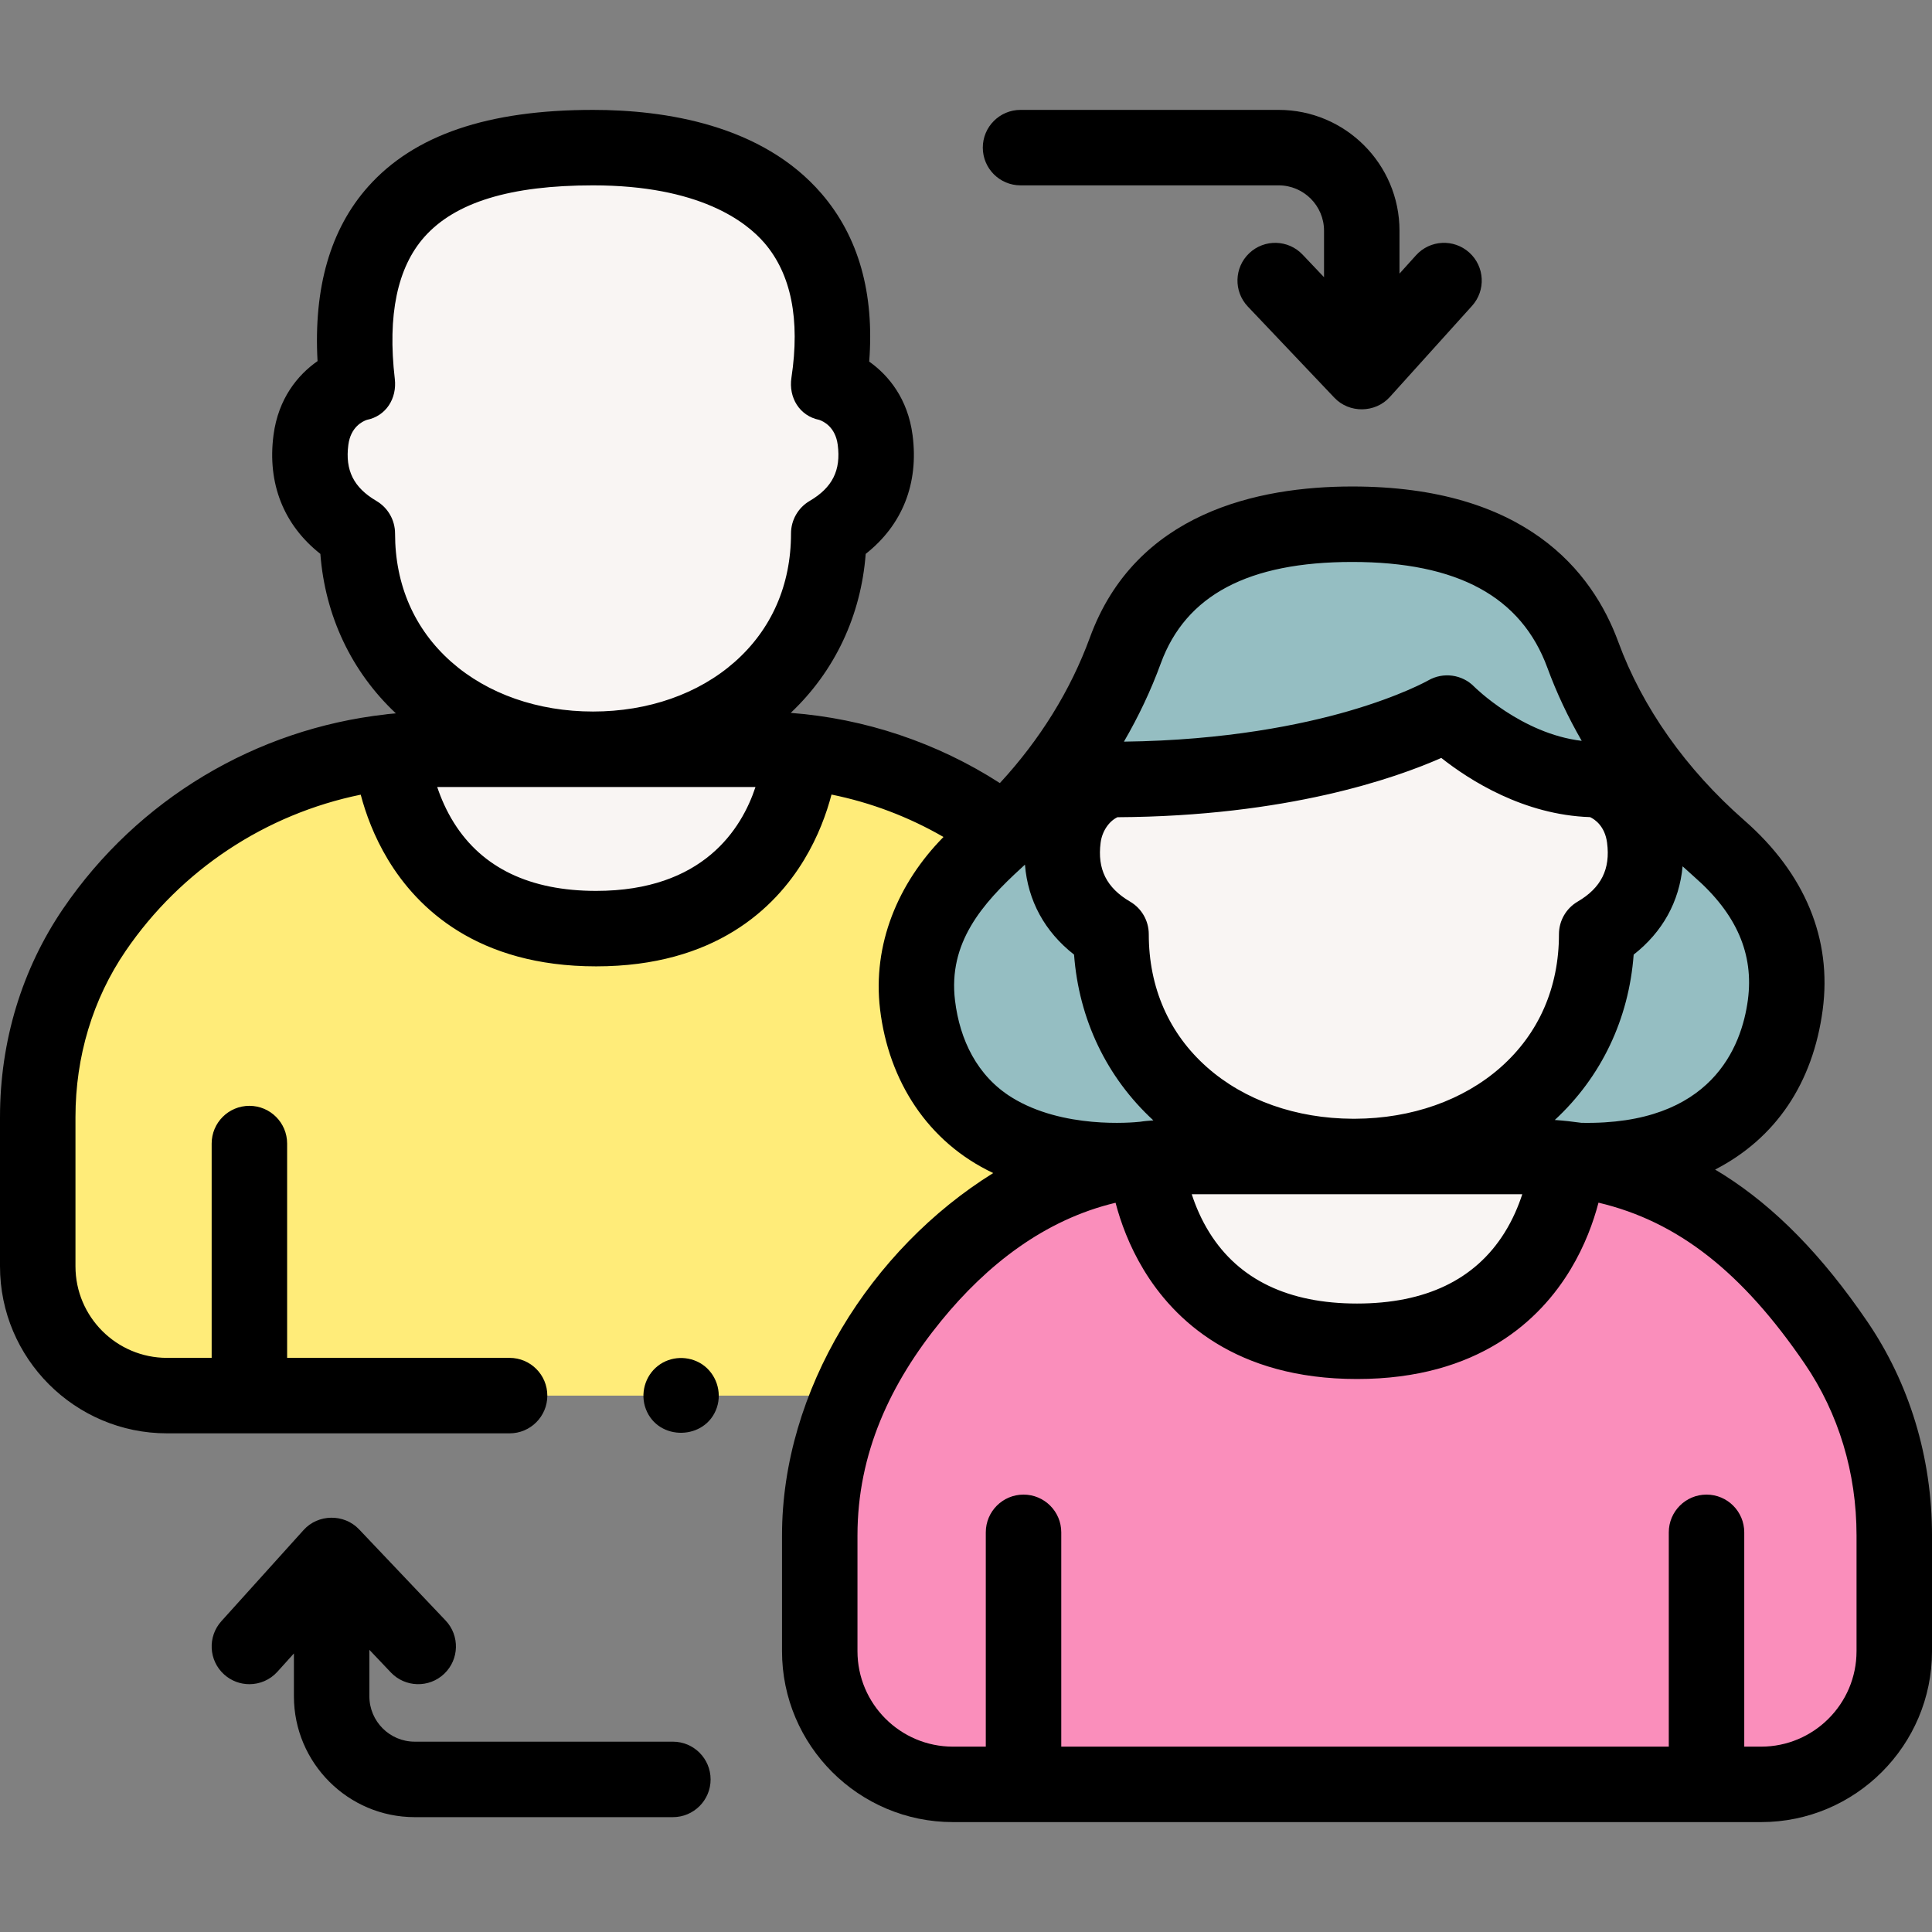
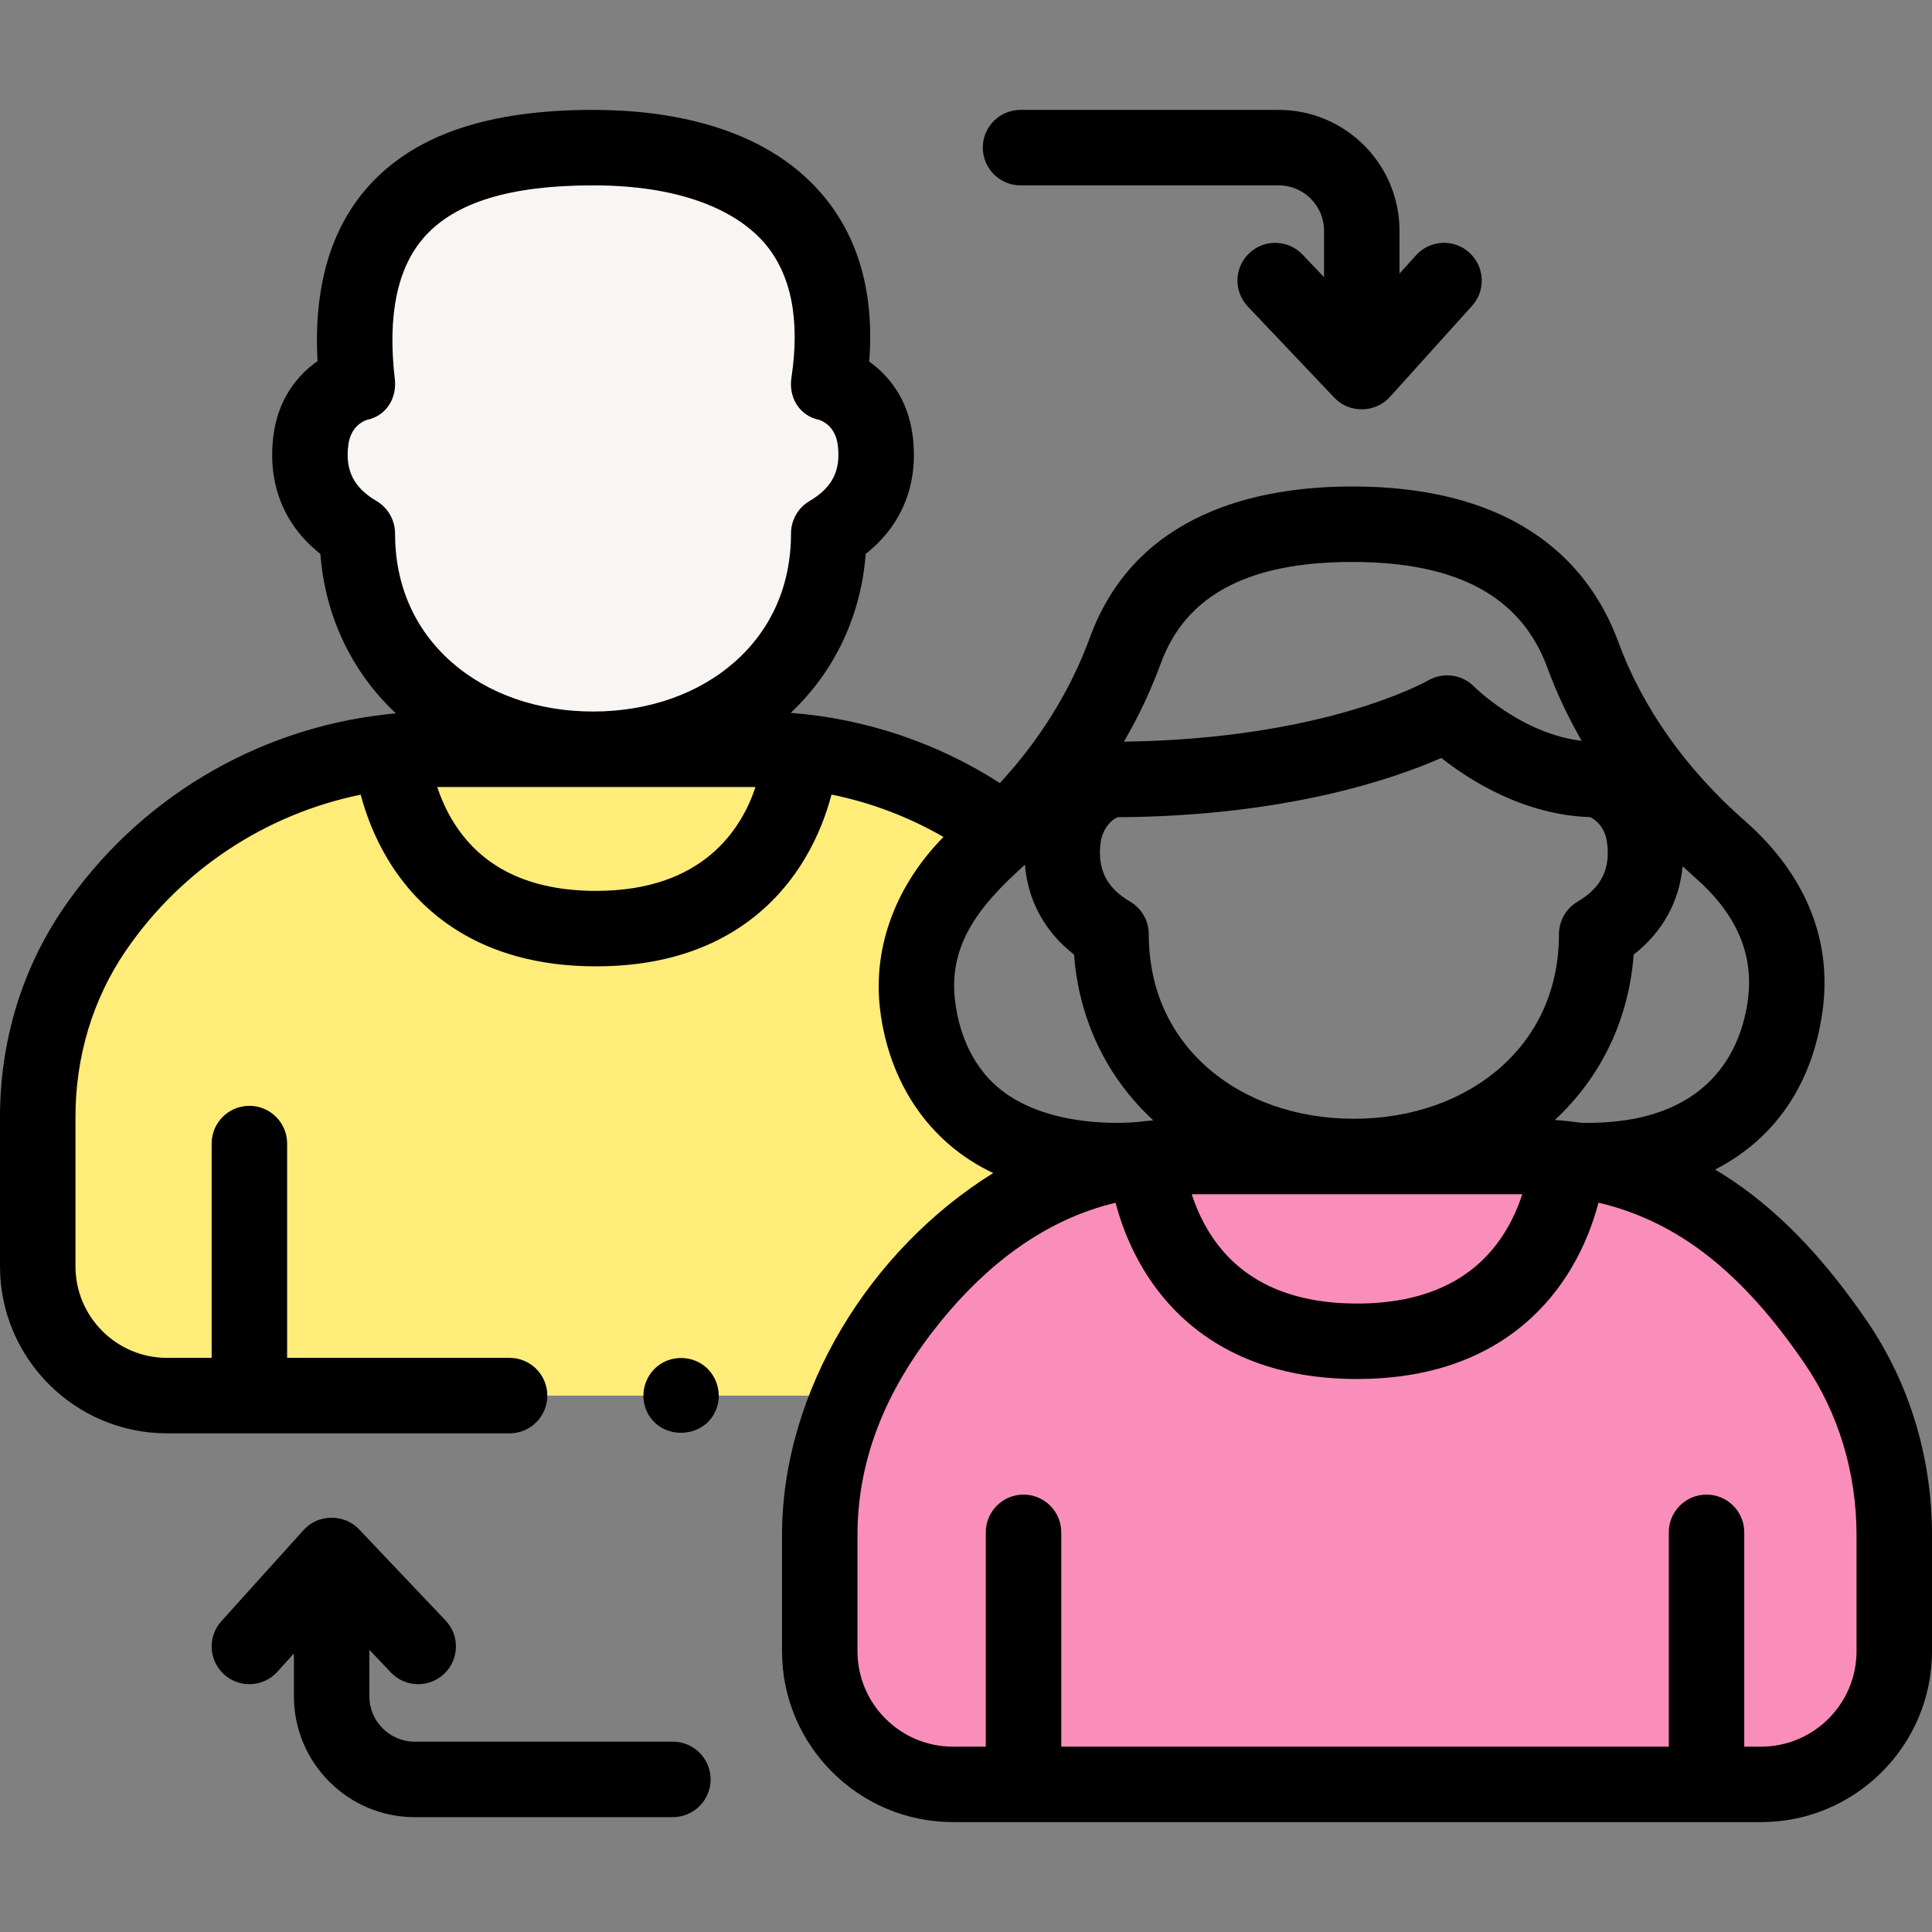
<svg xmlns="http://www.w3.org/2000/svg" width="1024" height="1024" id="Capa_1" enable-background="new 0 0 512 512" viewBox="0 0 512 512">
  <rect x="0" y="0" width="512" height="512" fill="#808080" stroke="none" />
  <path d="m303.734 307.158.06.02h-.06c-31.287 3.683-52.69 21.744-71.023 48.596-3.04 4.465-5.649 9.171-7.797 14.078h-180.647c-18.925 0-34.267-15.342-34.267-34.257v-39.565c0-17.66 5.067-35.04 15.021-49.63 20.008-29.32 53.583-47.834 90.56-47.834h84.79c24.393 0 47.312 8.057 65.825 21.965-1.626 1.545-3.281 3.05-4.987 4.515-11.118 9.583-20.229 23.139-18.052 41.261 5.81 48.417 60.577 40.851 60.577 40.851z" fill="#ffec79" />
-   <path d="m212.224 199.199v.009s-2.359 46.887-54.246 46.887c-51.896 0-54.255-46.878-54.255-46.878v-.018c3.909-.414 7.861-.634 11.858-.634h84.785c3.997 0 7.949.221 11.858.634z" fill="#f9f5f3" />
  <path d="m231.925 116.595c-1.62-12.367-12.299-15.008-12.299-15.008 7.355-48.679-27.967-62.465-62.465-62.465-34.498 0-68.539 10.516-62.465 62.465 0 0-10.679 2.641-12.299 15.008-1.261 9.627 1.942 18.717 12.299 24.785 0 34.498 27.967 57.183 62.465 57.183 34.498 0 62.465-22.685 62.465-57.183 10.357-6.068 13.56-15.157 12.299-24.785z" fill="#f9f5f3" />
  <path d="m502 406.897v30.69c0 19.489-15.802 35.291-35.291 35.291h-214.168c-19.498 0-35.3-15.802-35.3-35.291v-30.69c0-18.189 5.219-36.095 15.468-51.127 20.619-30.209 45.147-49.288 83.244-49.288h87.342c38.097 0 62.626 19.079 83.236 49.288 10.259 15.032 15.469 32.938 15.469 51.127z" fill="#fa8ebb" />
-   <path d="m415.512 307.14v.009s-2.431 48.303-55.885 48.303c-53.464 0-55.894-48.294-55.894-48.294v-.018c4.027-.426 8.099-.653 12.216-.653h87.347c4.117 0 8.19.227 12.216.653z" fill="#f9f5f3" />
-   <path d="m473.12 266.309c-5.144 38.62-40.824 41.599-54.862 41.237-4.75-.694-9.73-1.057-14.963-1.057h-87.344c-4.206 0-8.251.231-12.146.694l-.07-.02s-54.766 7.562-60.577-40.854c-2.175-18.121 6.933-31.681 18.052-41.261 16.533-14.244 29.525-32.171 37.017-52.668 6.366-17.415 22.183-33.455 60.127-33.455 37.484 0 54.325 16.098 61.118 34.627 7.326 19.983 20.216 37.368 36.223 51.395 10.941 9.585 19.847 23.176 17.425 41.362z" fill="#95bec2" />
-   <path d="m435.808 222.043c-1.67-12.74-12.669-15.466-12.669-15.466-22.449 0-39.616-17.614-39.616-17.614s-29.991 17.614-89.085 17.614c-6.991 1.889-11.789 8.49-12.679 15.466-1.298 9.911 2.002 19.28 12.679 25.529 0 35.541 28.809 58.917 64.351 58.917 17.77 0 33.861-5.846 45.503-16.13s18.847-25.016 18.847-42.786c10.667-6.25 13.967-15.618 12.669-25.53z" fill="#f9f5f3" />
  <path d="m494.793 350.134c-11.896-17.436-24.313-30.121-37.964-38.78-.763-.484-1.534-.946-2.306-1.406 16.06-8.278 25.92-22.872 28.509-42.318 2.499-18.761-4.675-36.122-20.744-50.204-15.497-13.58-27.055-29.942-33.425-47.316-6.889-18.788-24.713-41.185-70.507-41.185-25.04 0-57.427 6.943-69.521 40.022-5.115 13.994-13.266 27.121-23.859 38.576-16.583-10.682-35.755-17.123-55.427-18.602 11.683-11.036 18.623-25.769 19.871-42.135 9.714-7.657 14.1-18.65 12.419-31.488v-.001c-1.257-9.596-6.318-15.809-11.492-19.472 1.404-18.168-2.825-33.109-12.61-44.483-15.798-18.364-41.662-22.219-60.577-22.219-27.93 0-47.432 6.659-59.621 20.357-9.972 11.205-14.463 26.731-13.388 46.22-5.234 3.646-10.398 9.891-11.669 19.598-1.682 12.837 2.703 23.831 12.418 31.489 1.253 16.429 8.242 31.212 20.007 42.261-.266.024-.532.049-.799.074-.48.045-.96.083-1.439.133-.162.017-.318.049-.477.073-34.402 3.863-65.667 22.471-85.433 51.436-10.963 16.072-16.759 35.183-16.759 55.266v39.565c0 24.403 19.858 44.257 44.267 44.257h90.779c5.522 0 10-4.477 10-10s-4.478-10-10-10h-58.955v-56.794c0-5.523-4.478-10-10-10s-10 4.477-10 10v56.794h-11.824c-13.381.001-24.267-10.881-24.267-24.257v-39.565c0-16.045 4.593-31.258 13.281-43.993 14.75-21.616 37.193-36.304 62.314-41.44 1.302 4.947 3.505 11.052 7.234 17.227 7.787 12.897 23.677 28.27 55.148 28.27 31.468 0 47.355-15.376 55.142-28.275 3.734-6.185 5.937-12.299 7.238-17.251 10.424 2.116 20.41 5.89 29.675 11.241-12.018 12.17-18.874 28.458-16.804 45.69 2.263 18.856 12.559 35.165 29.983 43.371-32.397 20.127-55.97 57.552-55.97 96.026v30.69c0 24.974 20.321 45.291 45.3 45.291h214.168c24.974 0 45.291-20.317 45.291-45.291v-30.69c0-20.637-5.95-40.266-17.207-56.762zm-395.041-217.382c-6.027-3.532-8.321-8.114-7.438-14.858.619-4.73 3.743-6.227 4.897-6.621 5.09-1.021 8.023-5.669 7.418-10.847-1.977-16.908.665-29.575 7.852-37.651 8.175-9.187 22.791-13.653 44.682-13.653 28.091 0 40.511 9.563 45.415 15.262 7.087 8.239 9.497 20.253 7.162 35.709-.798 5.282 2.156 10.133 7.373 11.179 1.154.395 4.277 1.891 4.898 6.62.882 6.745-1.412 11.328-7.439 14.859-3.063 1.794-4.944 5.078-4.944 8.628 0 13.647-5.157 25.416-14.915 34.033-9.602 8.48-22.938 13.15-37.551 13.15-14.612 0-27.948-4.67-37.55-13.15-9.758-8.618-14.915-20.386-14.915-34.033-.001-3.549-1.883-6.833-4.945-8.627zm58.226 103.343c-17.491 0-30.164-6.063-37.666-18.021-2.045-3.258-3.463-6.567-4.445-9.507h84.343c-3.661 11.092-13.87 27.528-42.232 27.528zm112.78-6.155c.29-.264.577-.531.865-.798.772 9.549 5.219 17.745 13.015 23.845 1.276 17.13 8.627 32.523 21.02 43.931-1.171.096-2.36.172-3.522.36-2.197.24-20.484 1.906-33.974-6.425-9.176-5.667-13.818-15.264-15.075-25.736-1.828-15.243 7.146-25.582 17.671-35.177zm155.136-6.597c.914 6.986-1.567 11.943-7.809 15.6-3.063 1.795-4.945 5.079-4.945 8.628 0 14.15-5.349 26.353-15.468 35.292-9.877 8.724-23.563 13.551-38.566 13.619h-.634c-15.002-.067-28.689-4.894-38.566-13.619-10.119-8.938-15.468-21.142-15.468-35.292 0-3.551-1.884-6.836-4.948-8.63-6.247-3.656-8.73-8.613-7.811-15.633.38-2.984 2.187-5.655 4.451-6.736 44.917-.248 73.664-10.334 85.827-15.712 7.491 5.918 21.866 15.109 39.44 15.688 1.261.601 3.916 2.376 4.497 6.795zm-109.942 93.146h87.344c.041 0 .08.002.121.002-1.02 3.141-2.522 6.715-4.725 10.232-7.785 12.428-20.929 18.729-39.064 18.729-18.14 0-31.286-6.3-39.072-18.726-2.205-3.519-3.708-7.096-4.728-10.236.041 0 .082-.001.124-.001zm147.256-51.501c-1.663 12.478-9.646 33.23-44.112 32.573-2.351-.33-4.687-.588-7.056-.755 12.321-11.397 19.629-26.746 20.899-43.822 7.67-6.007 12.099-14.043 12.97-23.402 1.05.973 2.115 1.936 3.197 2.885 11.107 9.733 15.72 20.371 14.102 32.521zm-155.588-89.175c6.615-18.094 23.211-26.889 50.736-26.889 27.883 0 44.804 9.182 51.729 28.069 2.423 6.609 5.474 13.076 9.089 19.34-15.946-1.867-28.381-14.24-28.49-14.35-3.188-3.271-8.228-3.943-12.187-1.666-.07.041-7.223 4.108-21.085 8.125-12.297 3.563-32.459 7.77-59.559 8.103 3.876-6.662 7.158-13.594 9.767-20.732zm184.38 261.774c0 13.945-11.346 25.291-25.291 25.291h-4.462v-56.794c0-5.523-4.478-10-10-10s-10 4.477-10 10v56.794h-161v-56.794c0-5.523-4.478-10-10-10s-10 4.477-10 10v56.794h-8.706c-13.95 0-25.3-11.346-25.3-25.291v-30.69c0-21.716 8.711-40.343 22.204-56.877 12.065-14.786 27.35-26.793 46.19-31.276 1.333 5.083 3.595 11.37 7.436 17.73 7.982 13.22 24.274 28.978 56.557 28.978 32.278 0 48.568-15.761 56.55-28.984 3.844-6.368 6.107-12.662 7.439-17.749 21.099 4.979 38.157 18.503 54.657 42.687 8.98 13.161 13.728 28.891 13.728 45.491v30.69z" />
  <path d="m178.316 461.562h-68.406c-6.629 0-12.021-5.393-12.021-12.021v-12.321l5.686 5.99c3.802 4.005 10.132 4.171 14.138.369 4.005-3.802 4.17-10.132.368-14.137l-22.938-24.166c-3.959-4.163-10.832-4.073-14.679.187l-21.798 24.166c-3.699 4.101-3.373 10.424.728 14.123 1.913 1.725 4.308 2.575 6.695 2.575 2.732 0 5.454-1.113 7.429-3.302l4.372-4.847v11.365c0 17.657 14.365 32.021 32.021 32.021h68.406c5.522 0 10-4.477 10-10s-4.478-10.002-10.001-10.002z" />
  <path d="m270.454 49.122h68.406c6.628 0 12.021 5.393 12.021 12.021v12.321l-5.686-5.99c-3.801-4.004-10.131-4.17-14.138-.369-4.005 3.802-4.17 10.132-.368 14.137l22.938 24.166c3.949 4.169 10.838 4.065 14.679-.186l21.799-24.166c3.699-4.101 3.373-10.424-.728-14.124s-10.424-3.374-14.124.727l-4.373 4.848v-11.363c0-17.657-14.364-32.021-32.021-32.021h-68.406c-5.522 0-10 4.477-10 10s4.479 9.999 10.001 9.999z" />
  <path d="m186.05 361.54c-3.569-2.339-8.324-2.206-11.702.432-3.435 2.682-4.743 7.41-3.176 11.478 3.295 8.555 15.846 8.244 18.789-.387 1.442-4.231-.189-9.043-3.911-11.523z" />
</svg>